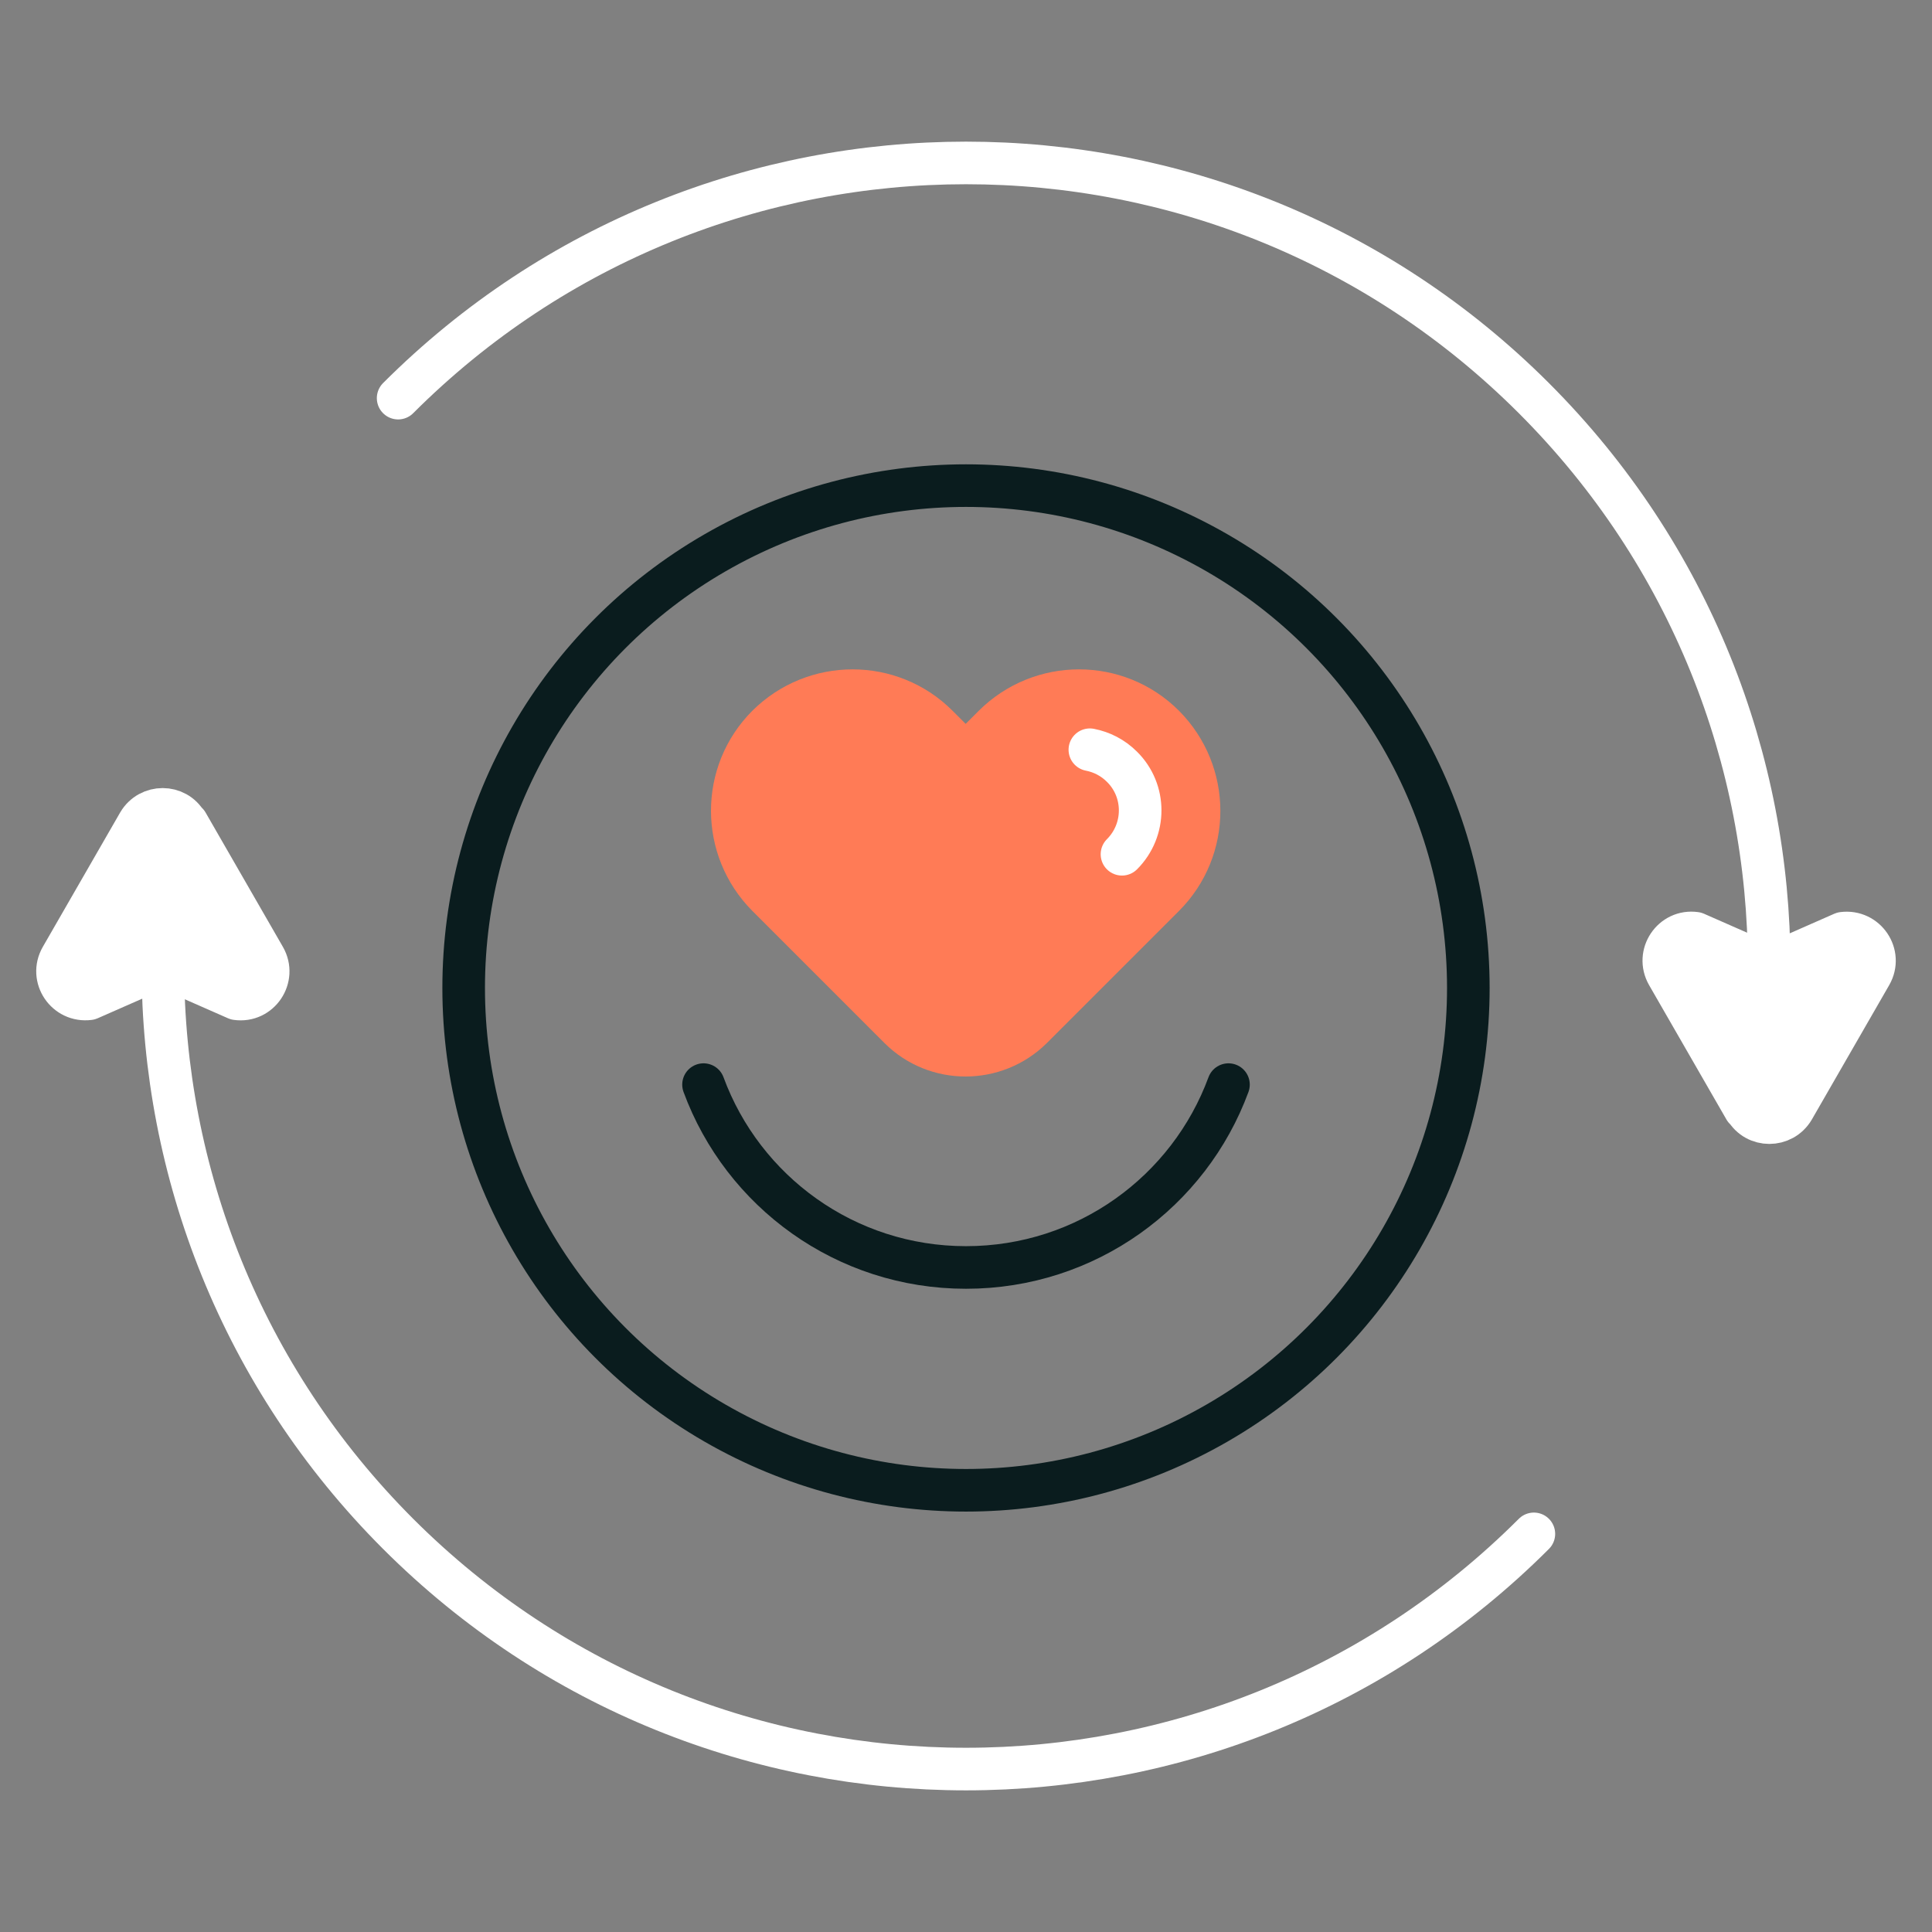
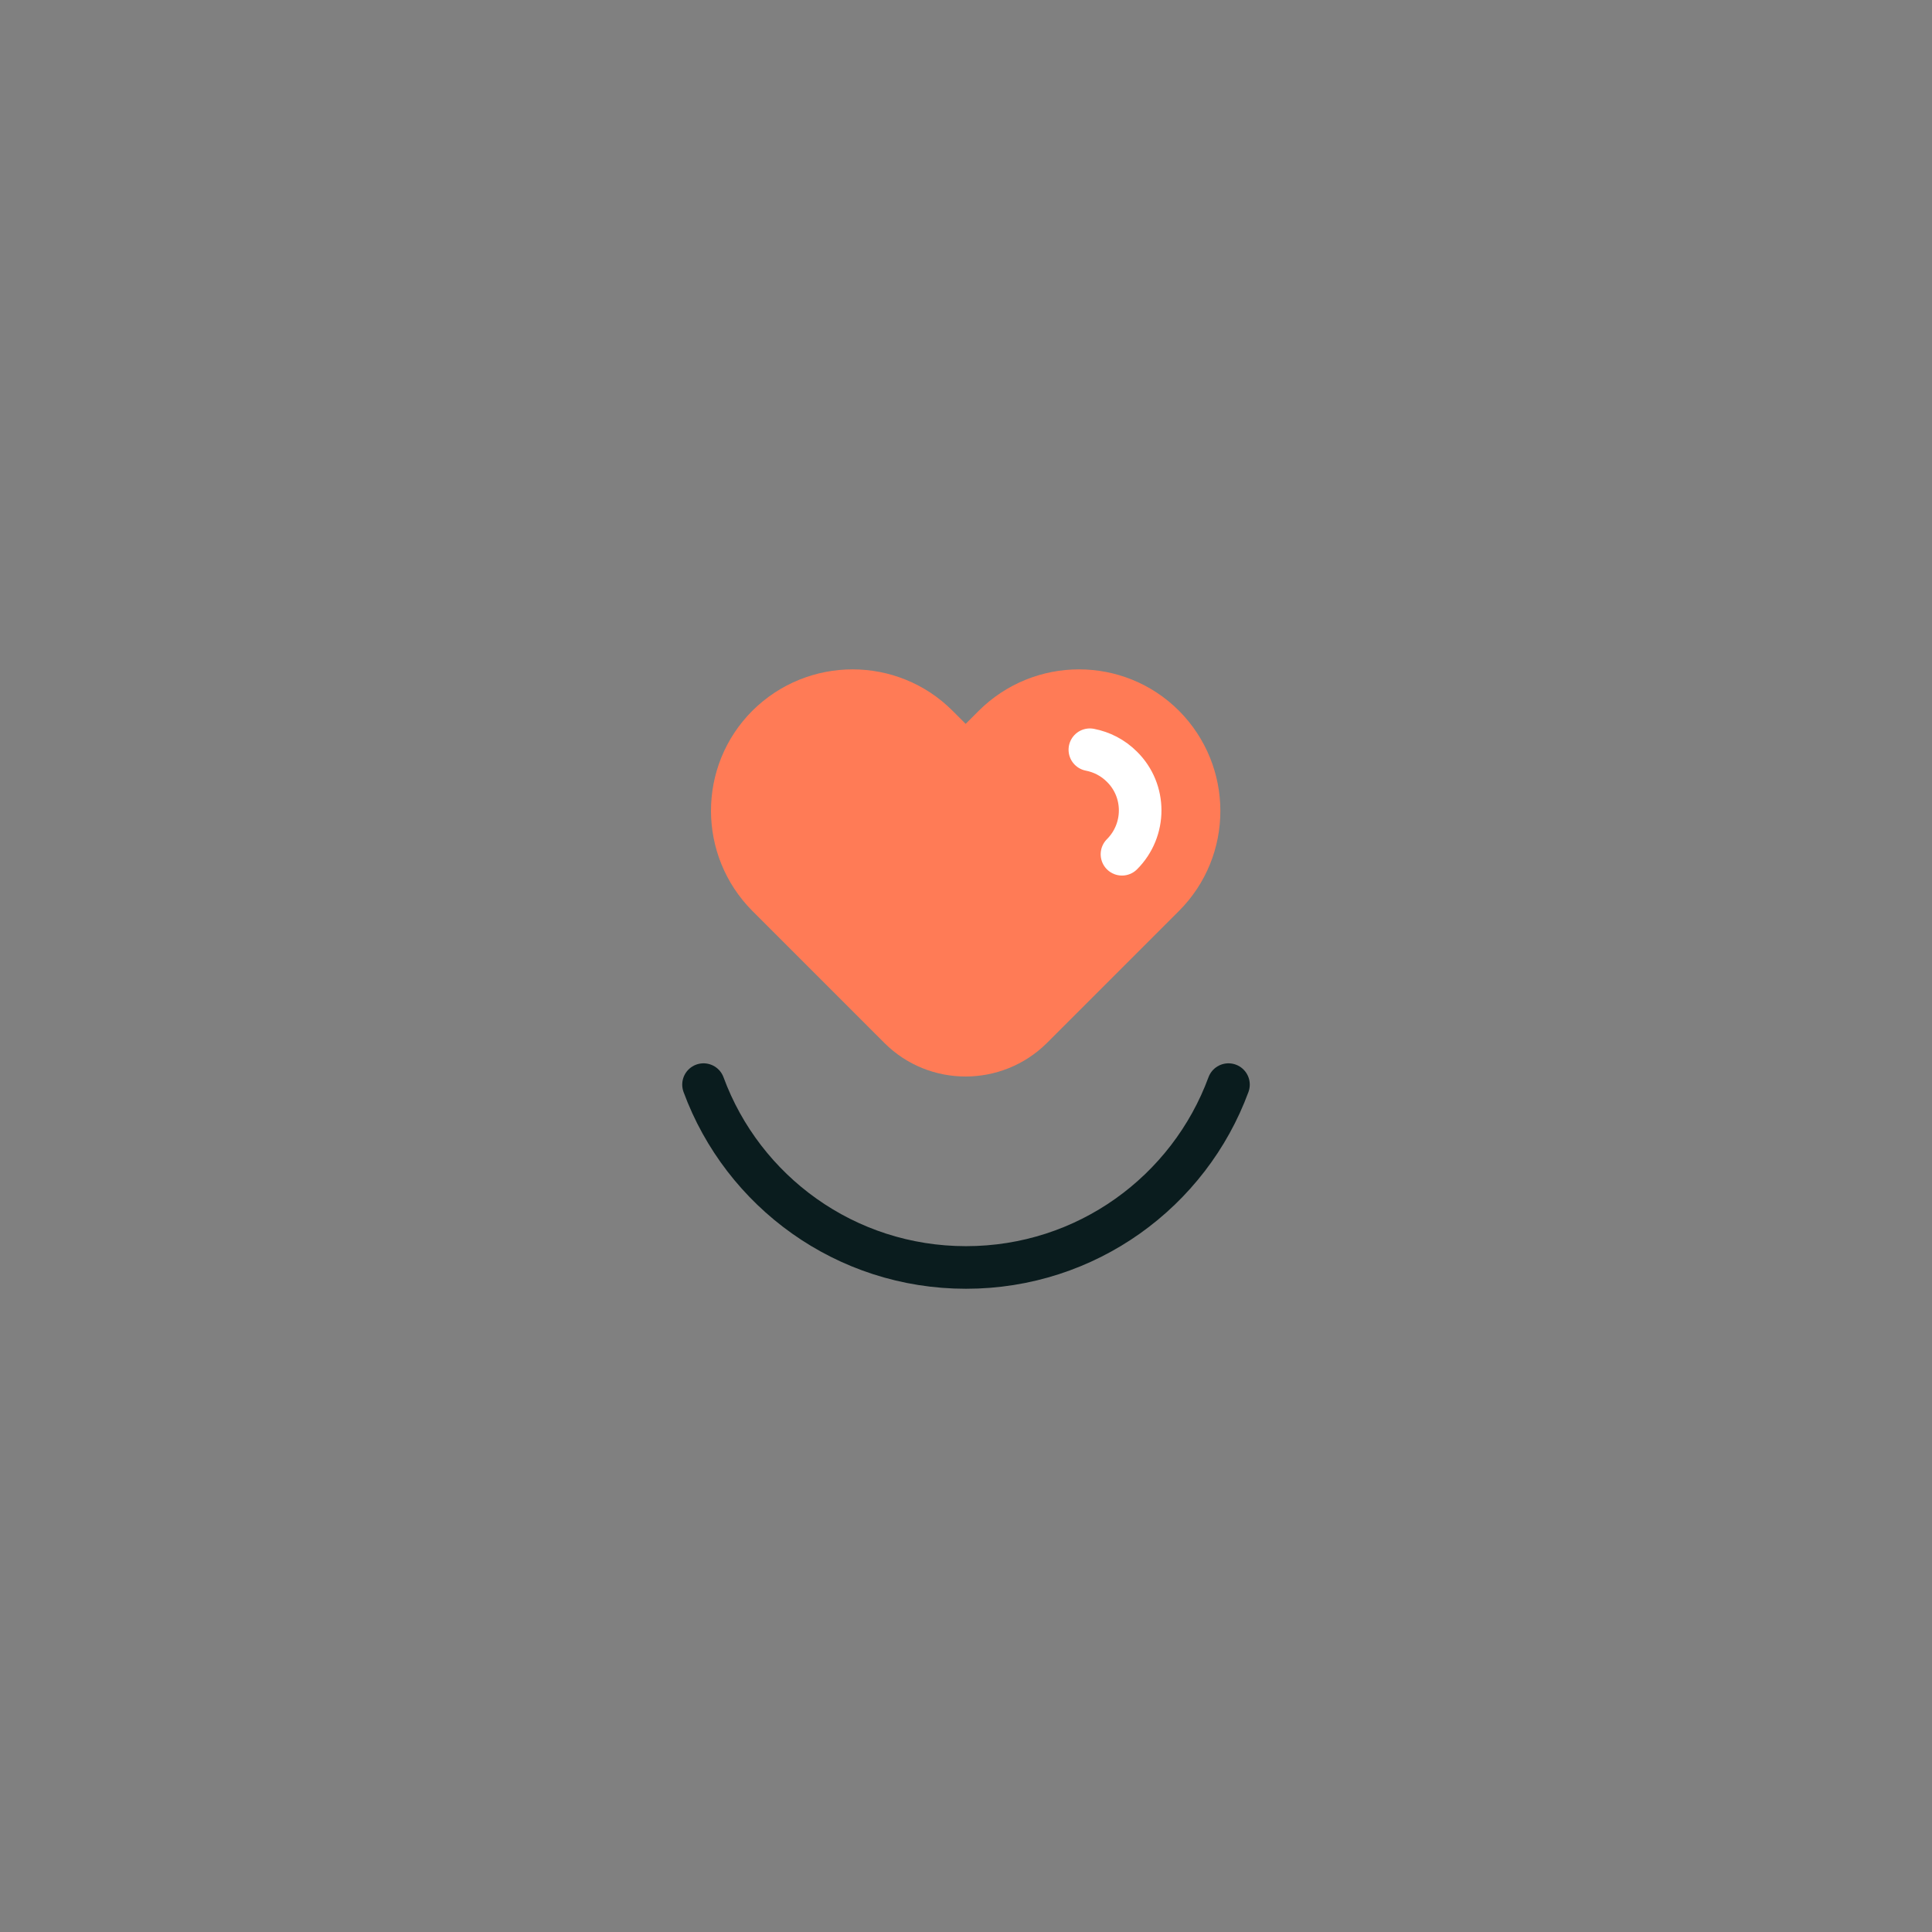
<svg xmlns="http://www.w3.org/2000/svg" id="Vrstva_1" version="1.1" viewBox="0 0 589.6 589.6">
  <rect x="0" y="0" width="589.6" height="589.6" fill="#808080" stroke="none" />
  <defs>
    <style>
      .st0 {
        fill: #fff;
      }

      .st0, .st1, .st2, .st3 {
        stroke-linecap: round;
        stroke-linejoin: round;
        stroke-width: 13px;
      }

      .st0, .st3 {
        stroke: #fff;
      }

      .st1 {
        stroke: #0a1c1e;
      }

      .st1, .st3 {
        fill: none;
      }

      .st2 {
        fill: #ff7b56;
        stroke: #ff7b56;
      }
    </style>
  </defs>
  <g>
    <g>
      <g>
        <path class="st2" d="M355.2,221.5h0c-14.3-14.3-37.5-14.3-51.9,0l-8.6,8.6-8.6-8.6c-14.3-14.3-37.5-14.3-51.9,0h0c-14.3,14.3-14.3,37.5,0,51.9l40.3,40.3c11.1,11.1,29.2,11.1,40.4,0l40.3-40.3c14.3-14.3,14.3-37.5,0-51.9Z" />
        <line class="st2" x1="294.8" y1="230.1" x2="294.8" y2="257.7" />
      </g>
      <circle class="st2" cx="329.1" cy="247.3" r="18.9" />
      <path class="st3" d="M342.4,260.7c7.4-7.4,7.4-19.4,0-26.7-2.8-2.8-6.2-4.5-9.8-5.2" />
    </g>
    <path class="st1" d="M214.7,331c12,32.6,43.3,55.8,80.1,55.8s68.1-23.2,80.1-55.8" />
-     <circle class="st1" cx="294.8" cy="301.5" r="153.3" />
  </g>
  <g>
-     <path class="st3" d="M49.7,294.8c0,62.7,23.9,125.4,71.8,173.3,95.7,95.7,250.9,95.7,346.6,0" />
-     <path class="st3" d="M539.9,294.8c0-62.7-23.9-125.4-71.8-173.3-95.7-95.7-250.9-95.7-346.6,0" />
-     <path class="st0" d="M57.1,251.2l23.6,41c3.5,6.1-1.5,13.6-8.5,12.6l-22.5-9.9-22.5,9.9c-7,.9-12-6.5-8.5-12.6l23.6-41c3.3-5.6,11.4-5.6,14.6,0Z" />
-     <path class="st0" d="M532.5,338.4l-23.6-41c-3.5-6.1,1.5-13.6,8.5-12.6l22.5,9.9,22.5-9.9c7-.9,12,6.5,8.5,12.6l-23.6,41c-3.3,5.6-11.4,5.6-14.6,0Z" />
-   </g>
+     </g>
</svg>